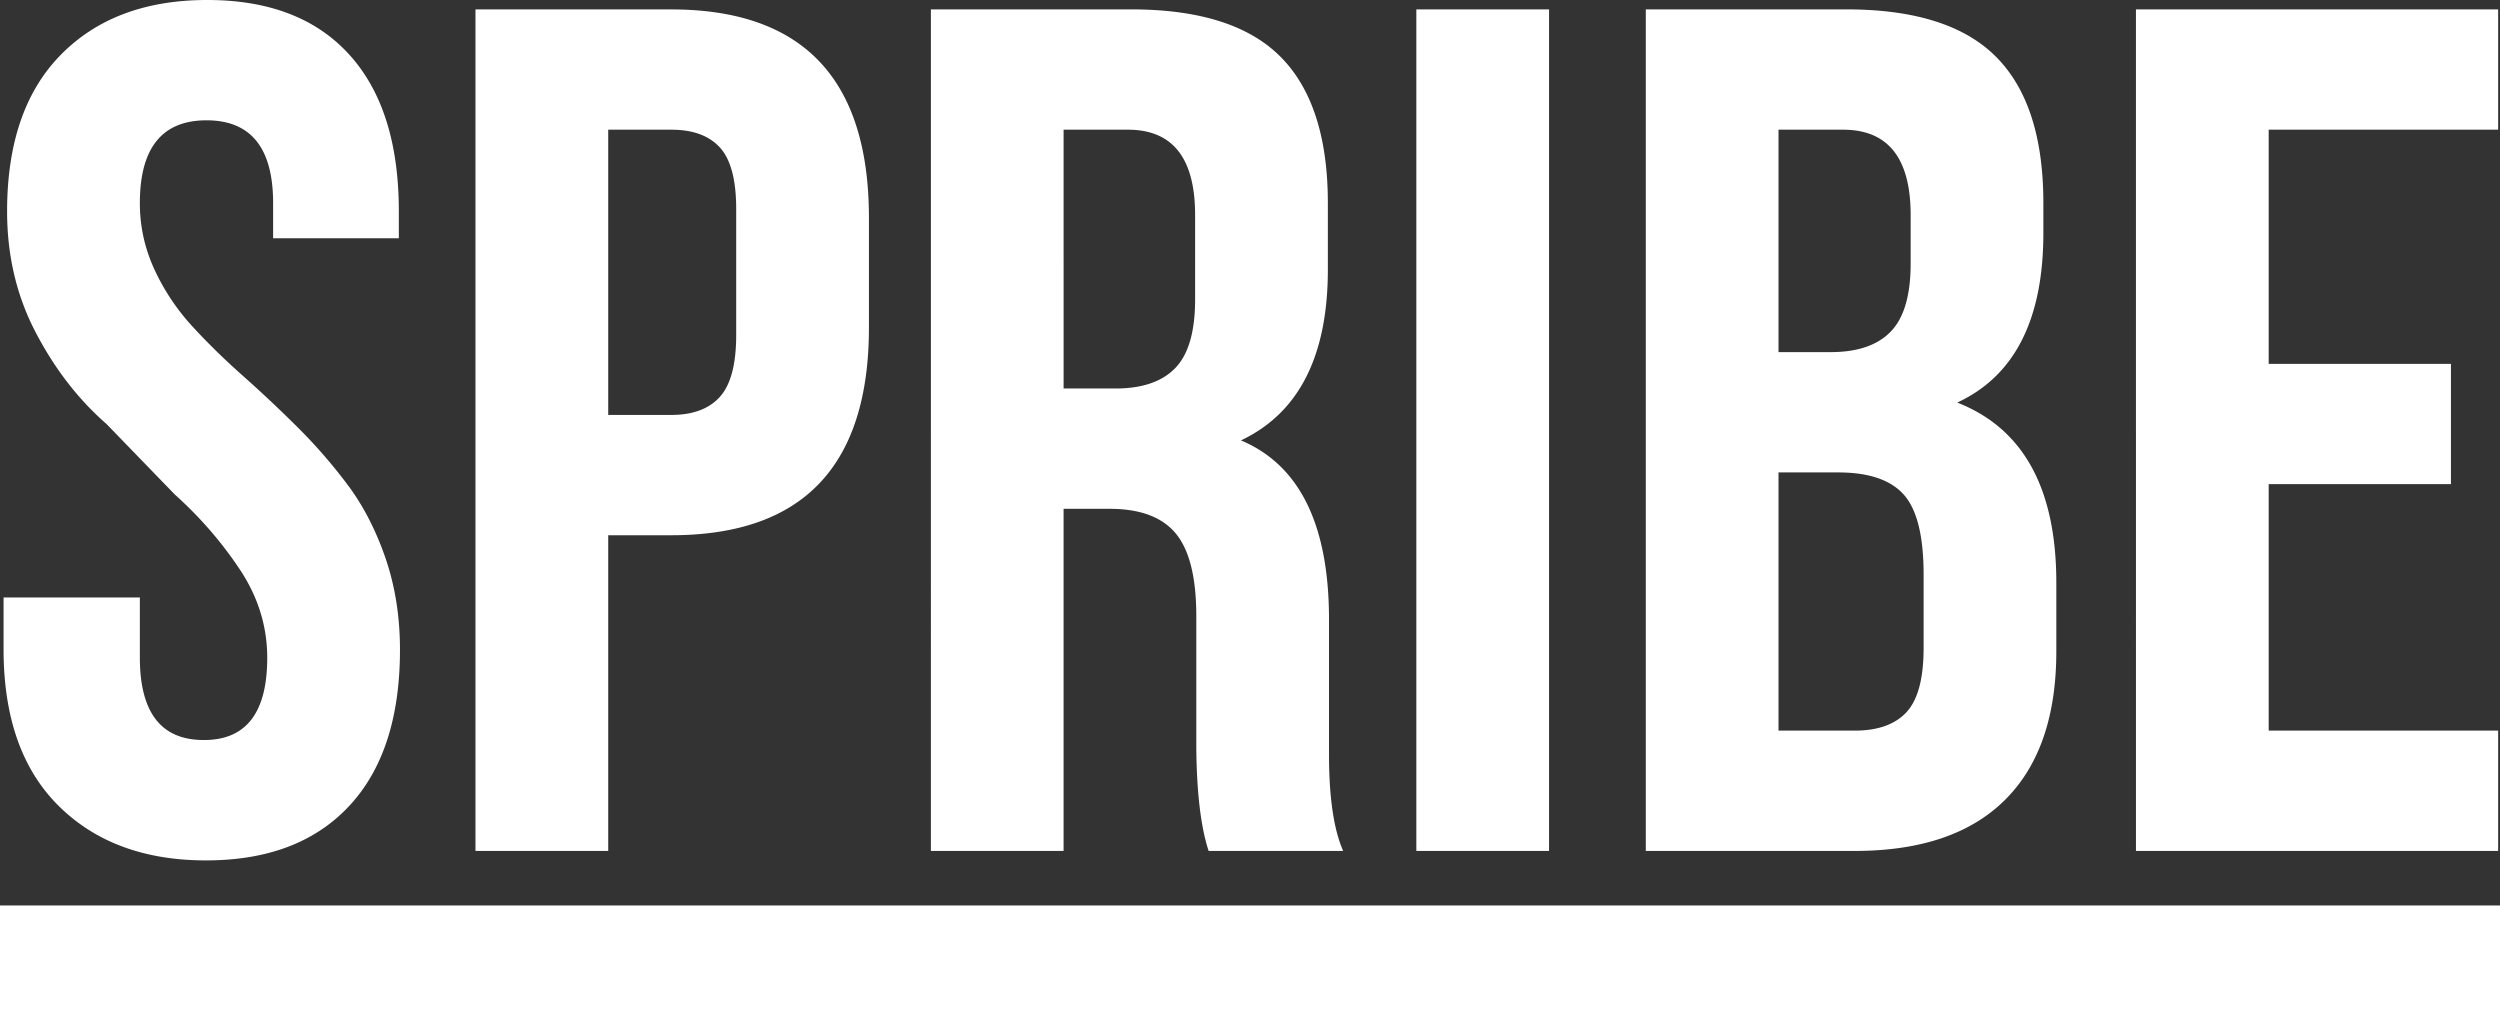
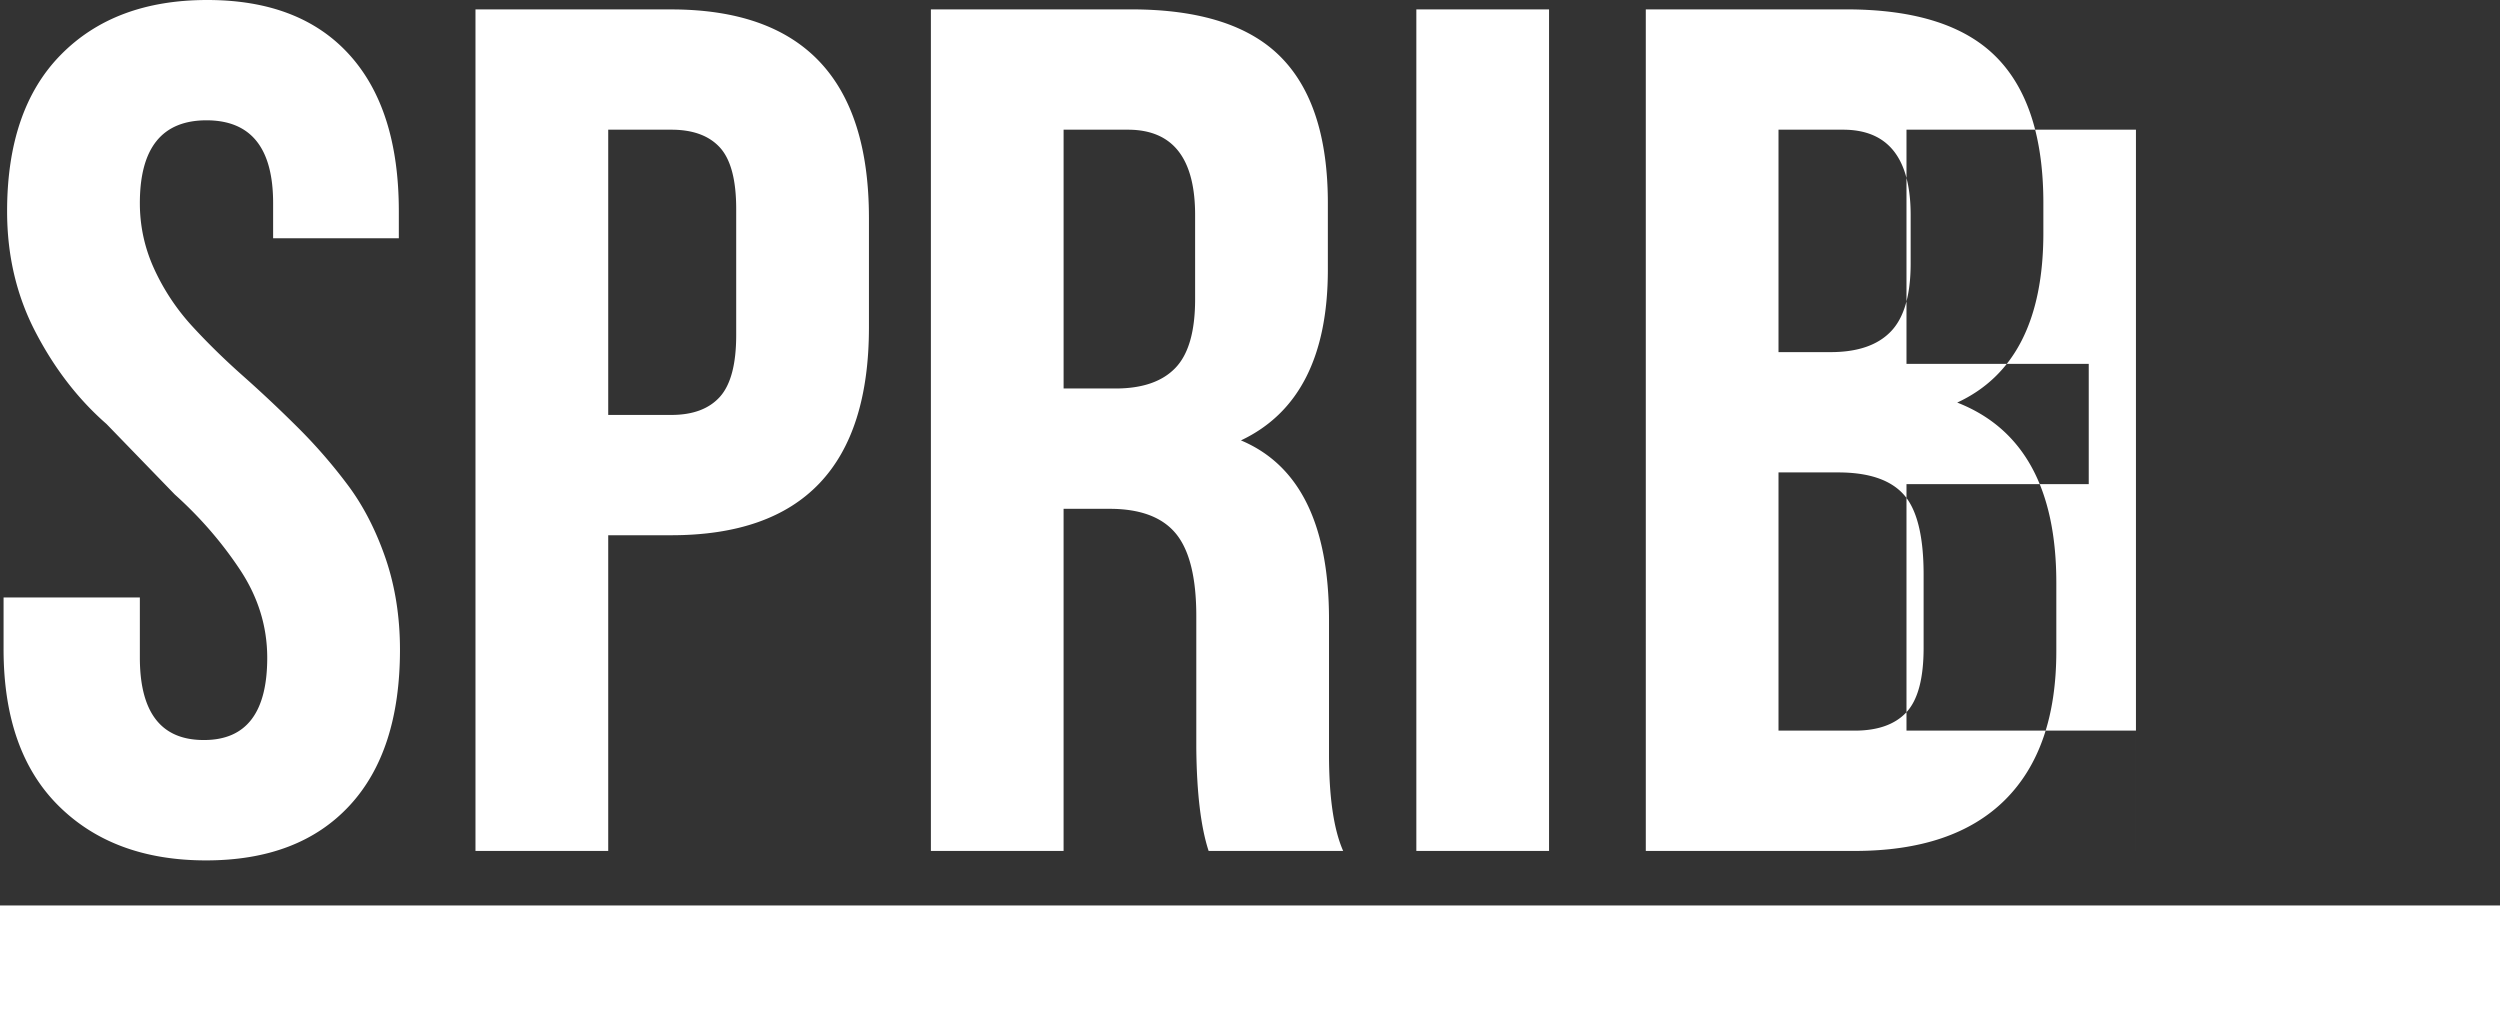
<svg xmlns="http://www.w3.org/2000/svg" width="71.397" height="29.196">
  <rect width="100%" height="100%" fill="#333333" stroke="none" />
-   <path fill="#fff" fill-rule="evenodd" d="M.102 18.537v-1.475h3.892v1.716q0 2.355 1.82 2.356h.015q1.803 0 1.803-2.348 0-1.342-.778-2.516-.78-1.176-1.862-2.148l-1.95-2.013q-1.209-1.056-2.023-2.617-.816-1.56-.816-3.456 0-2.918 1.539-4.476Q3.279 0 5.919 0t4.055 1.559q1.416 1.558 1.416 4.474v.771H7.8V5.8q0-2.363-1.903-2.364-1.903.001-1.903 2.366 0 .99.414 1.888a6.3 6.3 0 0 0 1.075 1.619q.66.72 1.455 1.425.796.706 1.57 1.477.775.771 1.433 1.652.656.88 1.07 2.08.411 1.2.412 2.609 0 2.91-1.449 4.464-1.449 1.556-4.09 1.556t-4.212-1.56q-1.57-1.558-1.57-4.474M17.37 11.85h1.802q.925 0 1.39-.52.463-.52.463-1.76V5.967q0-1.241-.463-1.752-.465-.511-1.39-.511H17.37Zm-3.791 12.452V.269h5.585q5.651 0 5.652 5.955v3.122q0 5.94-5.648 5.94H17.37v9.016zm16.796-13.207h1.482q1.146 0 1.71-.587.564-.585.564-1.96V6.184q.017-2.48-1.92-2.48h-1.836zm-3.79 13.207V.268h5.719q2.926 0 4.272 1.359t1.346 4.176v1.894q0 3.707-2.482 4.88 2.515 1.057 2.515 5.116v3.848q0 1.842.404 2.76h-3.842q-.334-1.019-.352-2.944v-3.764q0-1.64-.58-2.35-.583-.712-1.897-.712h-1.313v9.77zm13.864 0h3.79V.268h-3.79zm10.343-3.436h2.174q.993 0 1.482-.528.488-.528.488-1.835v-2.095q0-1.643-.564-2.279-.565-.637-1.878-.637h-1.702zm0-10.81h1.489q1.151 0 1.717-.587.568-.586.568-1.944v-1.34q.016-2.481-1.93-2.481h-1.844zm-3.79 14.246V.268h5.728q2.931 0 4.278 1.358 1.348 1.357 1.348 4.173v.855q0 3.704-2.46 4.843 2.831 1.106 2.83 5.146v1.96q0 2.784-1.465 4.241-1.467 1.458-4.295 1.458zm13.998 0V.268h10.344v3.436h-6.553v6.687h5.205v3.436h-5.205v7.039h6.553v3.436zM0 29.196h71.397v-3.337H0Z" />
+   <path fill="#fff" fill-rule="evenodd" d="M.102 18.537v-1.475h3.892v1.716q0 2.355 1.82 2.356h.015q1.803 0 1.803-2.348 0-1.342-.778-2.516-.78-1.176-1.862-2.148l-1.95-2.013q-1.209-1.056-2.023-2.617-.816-1.56-.816-3.456 0-2.918 1.539-4.476Q3.279 0 5.919 0t4.055 1.559q1.416 1.558 1.416 4.474v.771H7.8V5.8q0-2.363-1.903-2.364-1.903.001-1.903 2.366 0 .99.414 1.888a6.3 6.3 0 0 0 1.075 1.619q.66.72 1.455 1.425.796.706 1.57 1.477.775.771 1.433 1.652.656.88 1.07 2.08.411 1.2.412 2.609 0 2.91-1.449 4.464-1.449 1.556-4.09 1.556t-4.212-1.56q-1.57-1.558-1.57-4.474M17.37 11.85h1.802q.925 0 1.39-.52.463-.52.463-1.76V5.967q0-1.241-.463-1.752-.465-.511-1.39-.511H17.37Zm-3.791 12.452V.269h5.585q5.651 0 5.652 5.955v3.122q0 5.94-5.648 5.94H17.37v9.016zm16.796-13.207h1.482q1.146 0 1.71-.587.564-.585.564-1.96V6.184q.017-2.48-1.92-2.48h-1.836zm-3.79 13.207V.268h5.719q2.926 0 4.272 1.359t1.346 4.176v1.894q0 3.707-2.482 4.88 2.515 1.057 2.515 5.116v3.848q0 1.842.404 2.76h-3.842q-.334-1.019-.352-2.944v-3.764q0-1.64-.58-2.35-.583-.712-1.897-.712h-1.313v9.77zm13.864 0h3.79V.268h-3.79zm10.343-3.436h2.174q.993 0 1.482-.528.488-.528.488-1.835v-2.095q0-1.643-.564-2.279-.565-.637-1.878-.637h-1.702zm0-10.81h1.489q1.151 0 1.717-.587.568-.586.568-1.944v-1.34q.016-2.481-1.93-2.481h-1.844zm-3.79 14.246V.268h5.728q2.931 0 4.278 1.358 1.348 1.357 1.348 4.173v.855q0 3.704-2.46 4.843 2.831 1.106 2.83 5.146v1.96q0 2.784-1.465 4.241-1.467 1.458-4.295 1.458zm13.998 0V.268v3.436h-6.553v6.687h5.205v3.436h-5.205v7.039h6.553v3.436zM0 29.196h71.397v-3.337H0Z" />
</svg>